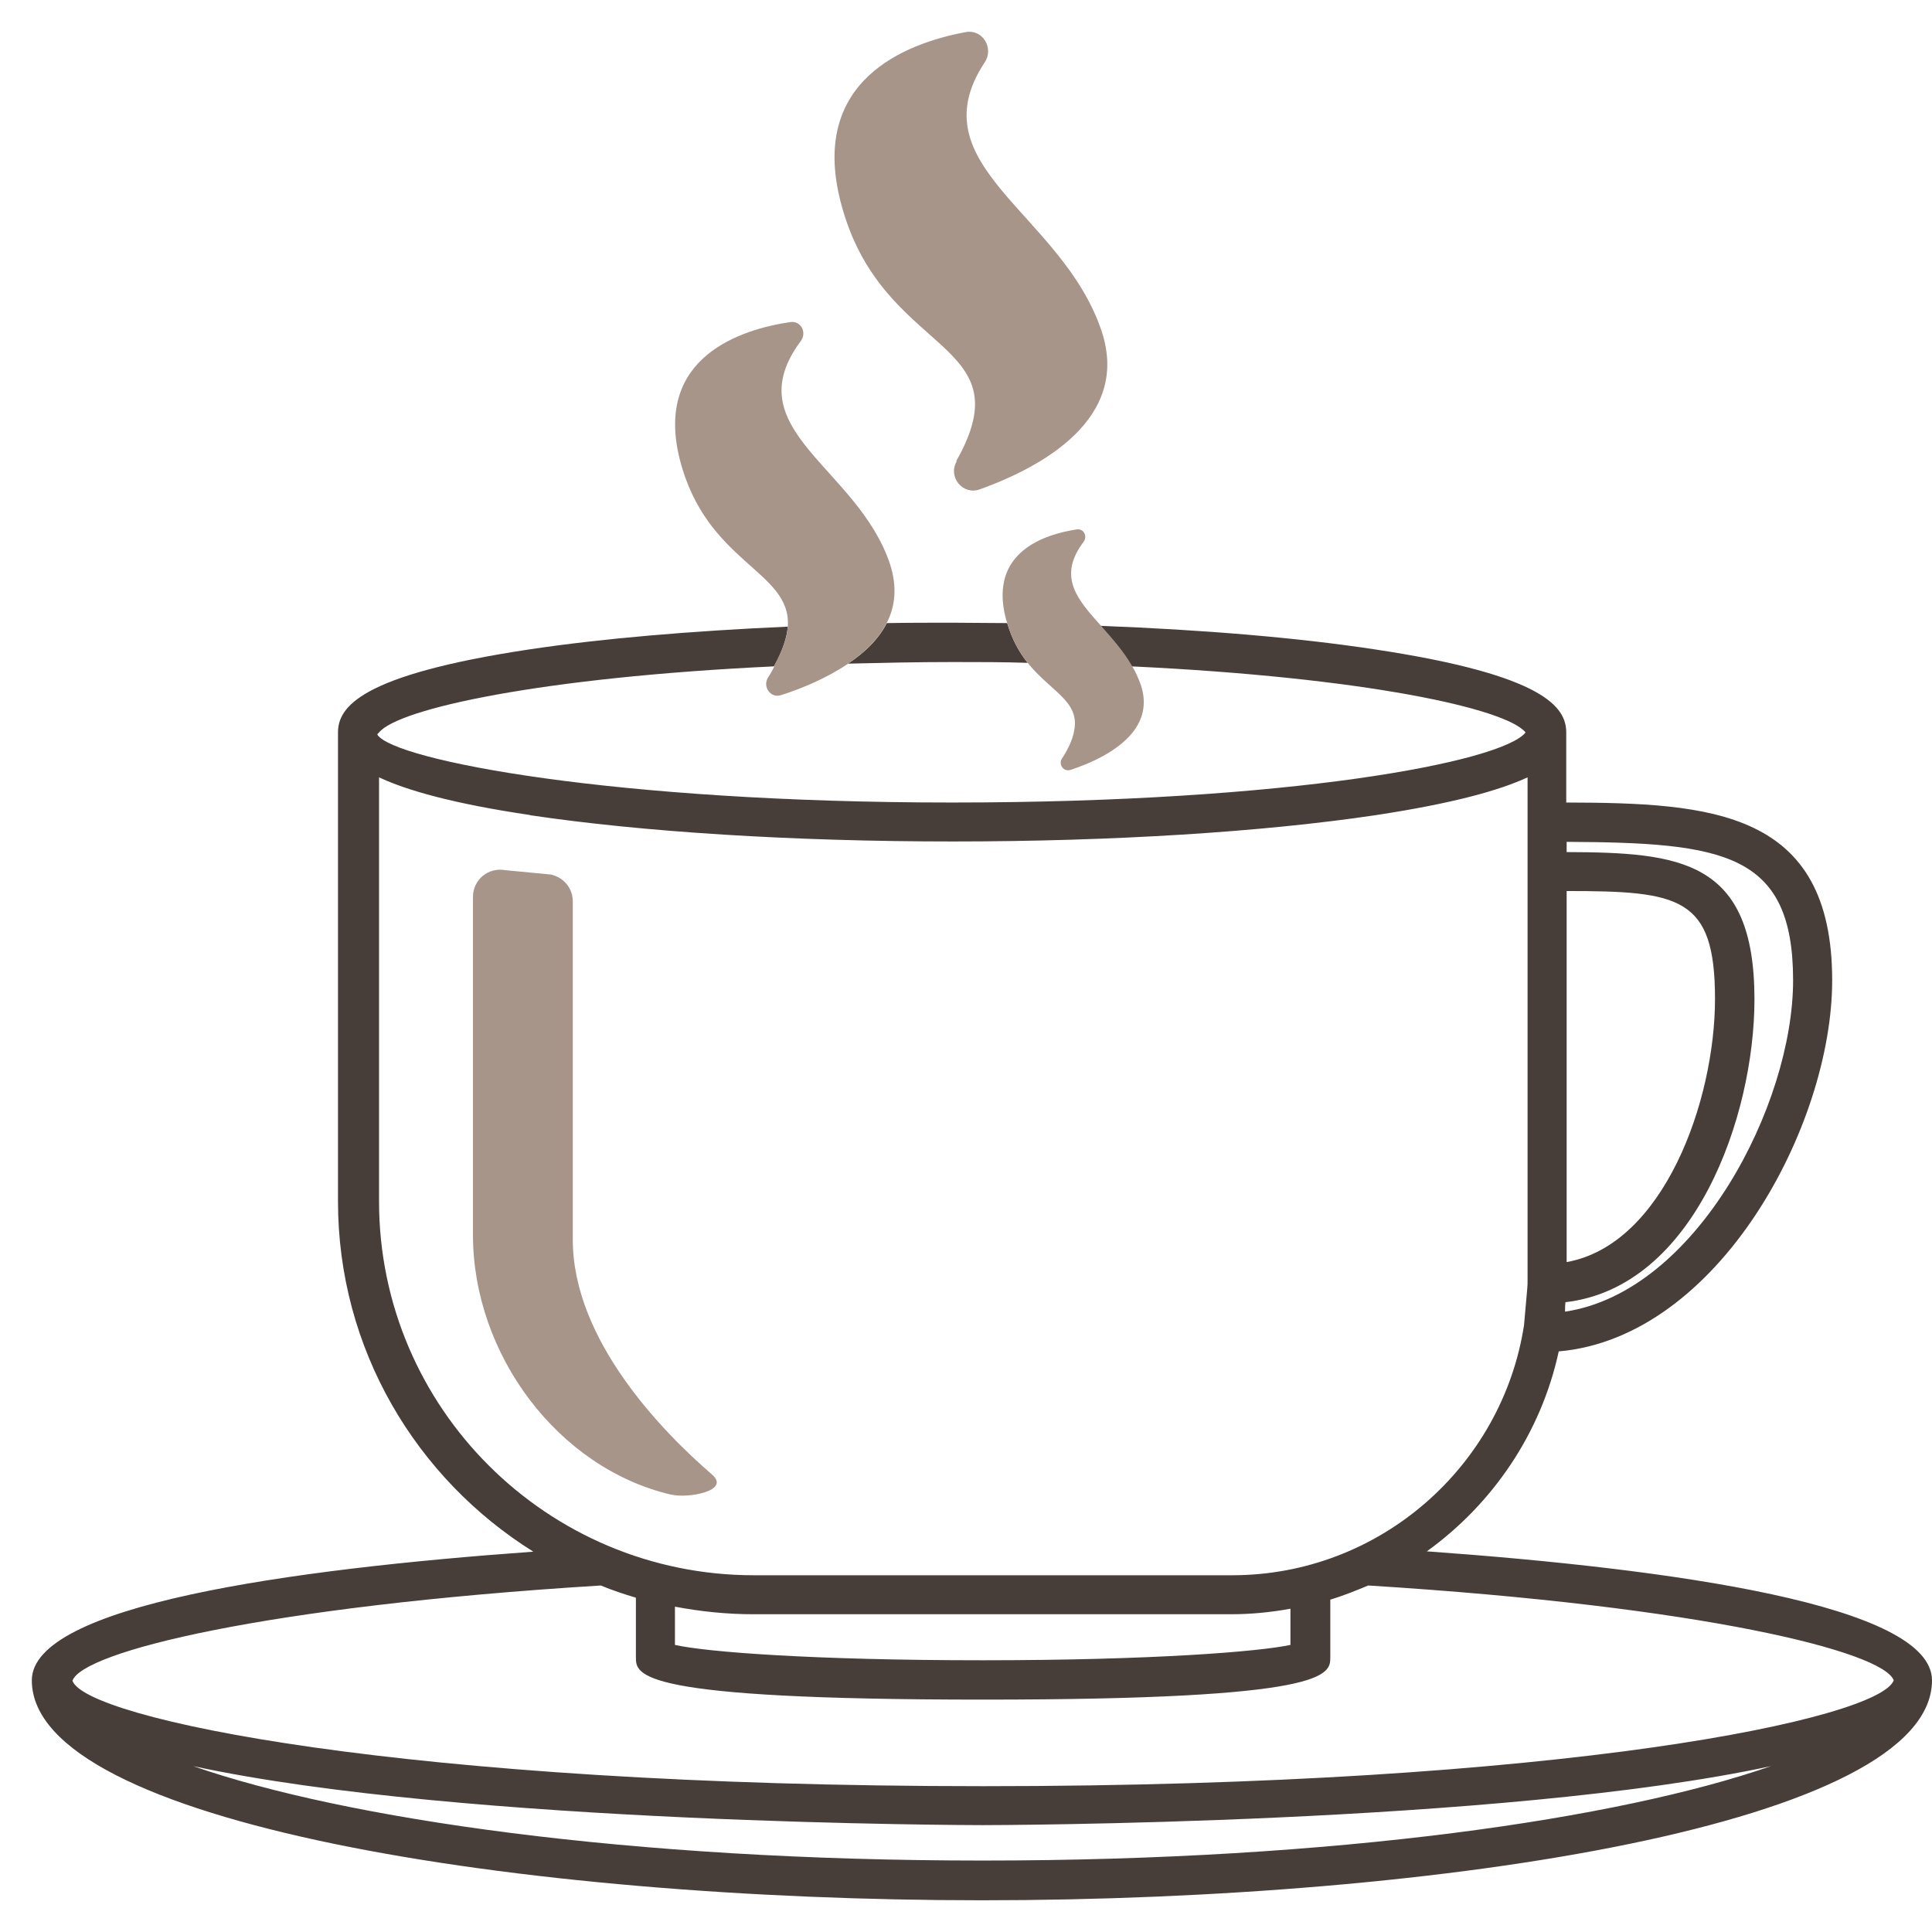
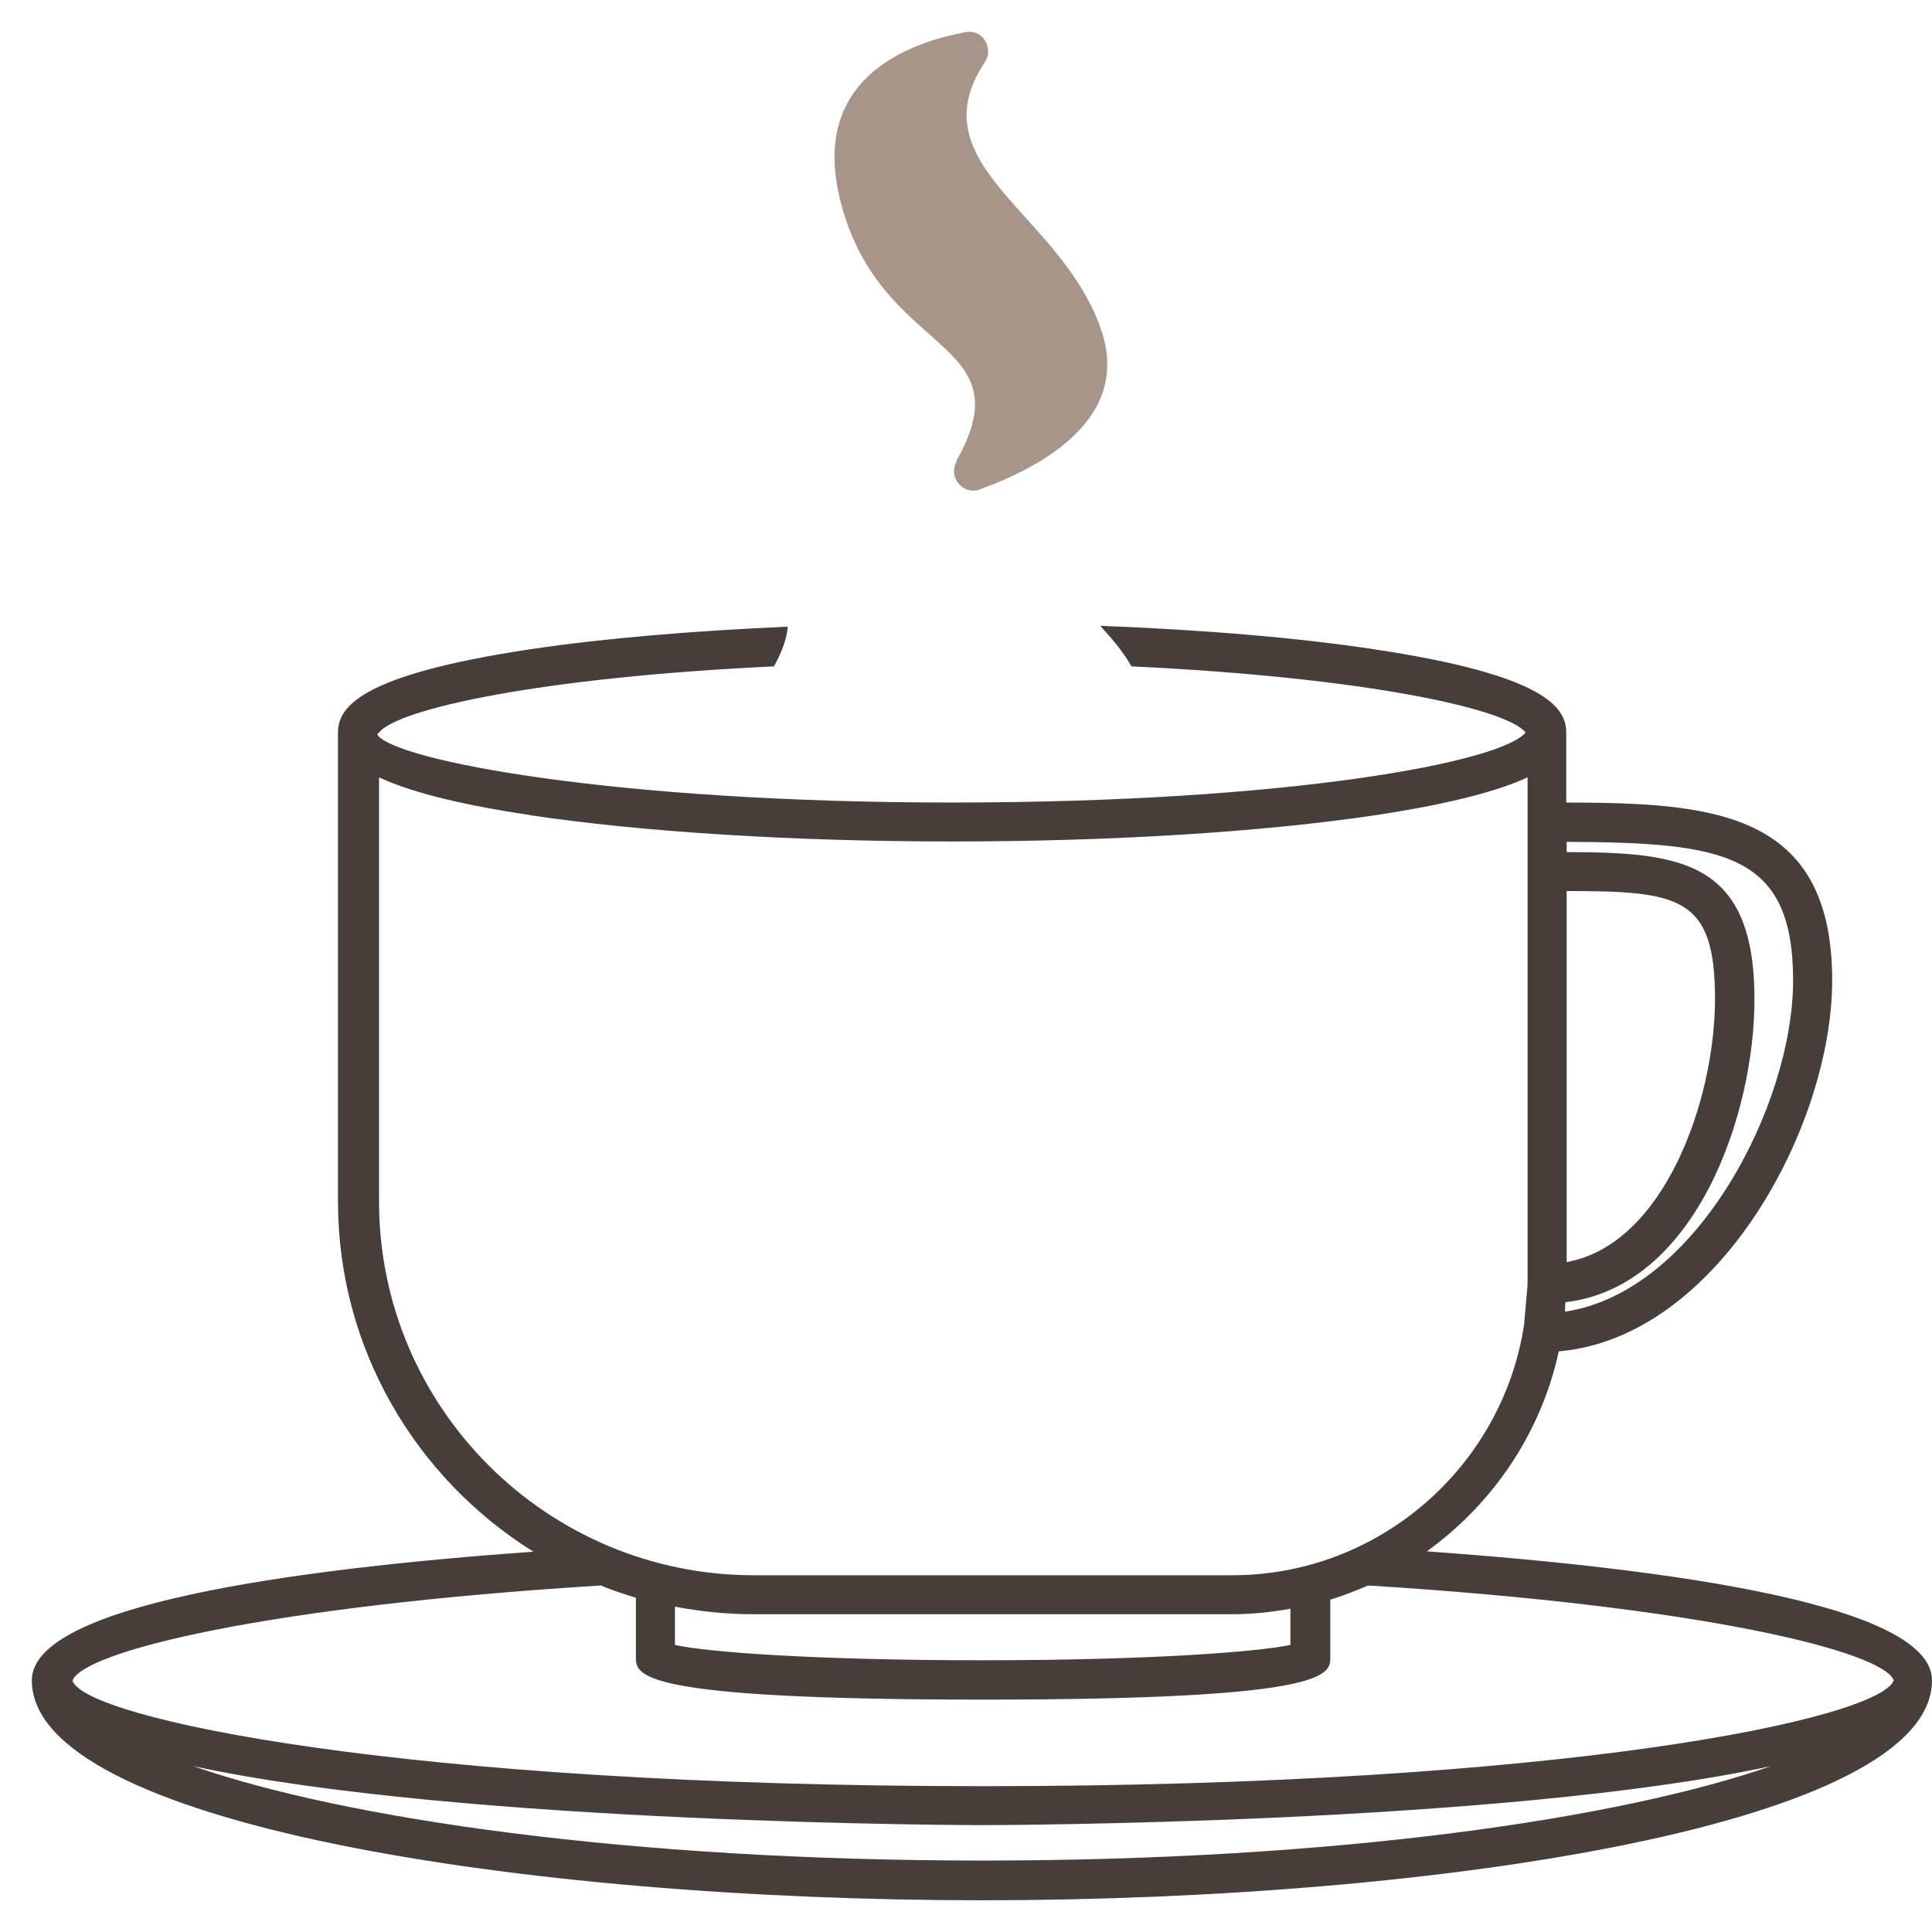
<svg xmlns="http://www.w3.org/2000/svg" width="57" height="57" viewBox="0 0 57 57" fill="none">
  <g id="Group 22">
    <path id="Vector" d="M42.1 45.767C44.044 44.363 45.464 42.285 45.988 39.87C50.702 39.464 54.055 33.207 54.055 28.924C54.055 23.909 50.481 23.688 46.209 23.677V21.61C46.209 20.867 45.569 19.915 40.575 19.161C38.294 18.813 35.5 18.58 32.462 18.464C32.788 18.824 33.125 19.207 33.381 19.66C40.249 19.985 44.44 20.902 45.01 21.61C44.312 22.481 38.061 23.677 28.085 23.677C18.109 23.677 11.649 22.434 11.136 21.68V21.657C11.136 21.657 11.171 21.622 11.183 21.61C11.742 20.914 15.944 19.985 22.835 19.66C23.091 19.196 23.219 18.801 23.242 18.488C20.391 18.615 17.771 18.836 15.606 19.161C10.613 19.915 9.972 20.867 9.972 21.61V35.447C9.972 39.801 12.277 43.62 15.735 45.779C8.482 46.301 0.939 47.369 0.939 49.575C0.939 53.789 15.385 56.064 28.97 56.064C42.554 56.064 57 53.789 57 49.575C57 47.358 49.364 46.29 42.065 45.767H42.1ZM19.925 47.404C20.67 47.544 21.438 47.625 22.218 47.625H36.326C36.92 47.625 37.502 47.567 38.072 47.462V48.53C37.153 48.728 34.01 48.983 28.993 48.983C23.976 48.983 20.833 48.739 19.913 48.53V47.404H19.925ZM18.761 47.126V48.89C18.761 49.424 18.761 50.144 29.005 50.144C39.248 50.144 39.248 49.413 39.248 48.89V47.195C39.632 47.079 40.005 46.928 40.366 46.777C50.248 47.393 55.556 48.728 55.871 49.575C55.463 50.701 46.186 52.698 29.005 52.698C11.823 52.698 2.511 50.689 2.138 49.587C2.429 48.739 7.761 47.393 17.725 46.777C18.062 46.917 18.412 47.033 18.761 47.137V47.126ZM5.7 52.106C13.639 53.824 28.783 53.847 28.993 53.847C29.203 53.847 44.312 53.824 52.251 52.106C47.769 53.661 39.434 54.892 28.993 54.892C18.551 54.892 10.17 53.661 5.7 52.106ZM46.221 26.288C49.562 26.288 50.598 26.463 50.598 29.469C50.598 32.476 49.084 36.724 46.221 37.235V26.288ZM52.902 28.924C52.902 32.58 50.062 38.117 46.174 38.698C46.174 38.605 46.174 38.512 46.186 38.419C49.992 37.978 51.762 32.94 51.762 29.481C51.762 25.371 49.573 25.151 46.221 25.139V24.837C50.842 24.861 52.902 25.151 52.902 28.924ZM15.618 24.048C18.959 24.547 23.394 24.826 28.108 24.826C32.823 24.826 37.258 24.547 40.598 24.048C42.88 23.7 44.242 23.317 45.068 22.934V37.769C45.068 37.862 45.068 37.943 45.057 38.036L44.964 39.093C44.323 43.26 40.703 46.475 36.35 46.475H22.241C16.142 46.475 11.183 41.53 11.183 35.447V22.934C11.998 23.317 13.371 23.711 15.653 24.048H15.618Z" fill="#473E39" />
-     <path id="Vector_2" d="M19.809 44.096C20.286 44.212 21.567 43.991 21.008 43.504C19.541 42.239 16.899 39.534 16.899 36.574V26.59C16.899 26.207 16.631 25.882 16.247 25.801L14.908 25.673C14.408 25.58 13.954 25.952 13.954 26.463V36.434C13.954 39.963 16.468 43.318 19.797 44.096H19.809Z" fill="#A89589" />
-     <path id="Vector_3" d="M25.035 19.579C26.013 19.556 27.037 19.532 28.108 19.532C28.877 19.532 29.61 19.532 30.32 19.556C30.076 19.254 29.866 18.882 29.715 18.383C29.179 18.383 28.644 18.372 28.108 18.372C27.456 18.372 26.805 18.372 26.164 18.383C25.92 18.859 25.512 19.254 25.035 19.567V19.579Z" fill="#473E39" />
-     <path id="Vector_4" d="M22.847 19.66C22.789 19.765 22.742 19.869 22.661 19.985C22.486 20.264 22.742 20.612 23.045 20.508C23.627 20.322 24.372 20.02 25.024 19.579C25.489 19.265 25.909 18.871 26.153 18.395C26.409 17.907 26.479 17.327 26.258 16.642C25.303 13.775 21.672 12.683 23.627 10.06C23.813 9.805 23.627 9.456 23.313 9.503C21.893 9.712 19.297 10.513 20.053 13.543C20.833 16.63 23.348 16.828 23.243 18.476C23.22 18.801 23.092 19.184 22.835 19.648L22.847 19.66Z" fill="#A89589" />
-     <path id="Vector_5" d="M31.682 21.61C31.635 21.819 31.531 22.075 31.333 22.377C31.216 22.551 31.379 22.783 31.589 22.713C32.148 22.527 32.962 22.179 33.416 21.61C33.707 21.239 33.847 20.786 33.661 20.217C33.591 20.02 33.51 19.834 33.405 19.66C33.149 19.207 32.799 18.824 32.485 18.465C31.775 17.675 31.193 17.014 31.973 15.98C32.089 15.818 31.973 15.586 31.763 15.62C30.844 15.76 29.179 16.27 29.668 18.221C29.68 18.279 29.703 18.325 29.715 18.383C29.866 18.882 30.076 19.254 30.32 19.556C31.018 20.426 31.892 20.693 31.682 21.599V21.61Z" fill="#A89589" />
    <path id="Vector_6" d="M28.225 13.612C27.957 14.076 28.411 14.622 28.912 14.436C30.716 13.786 33.37 12.358 32.497 9.758C31.333 6.287 27.026 4.906 29.051 1.841C29.331 1.423 28.993 0.854 28.493 0.947C26.677 1.284 23.906 2.387 24.791 5.916C25.955 10.559 30.285 9.944 28.213 13.601L28.225 13.612Z" fill="#A89589" />
  </g>
</svg>